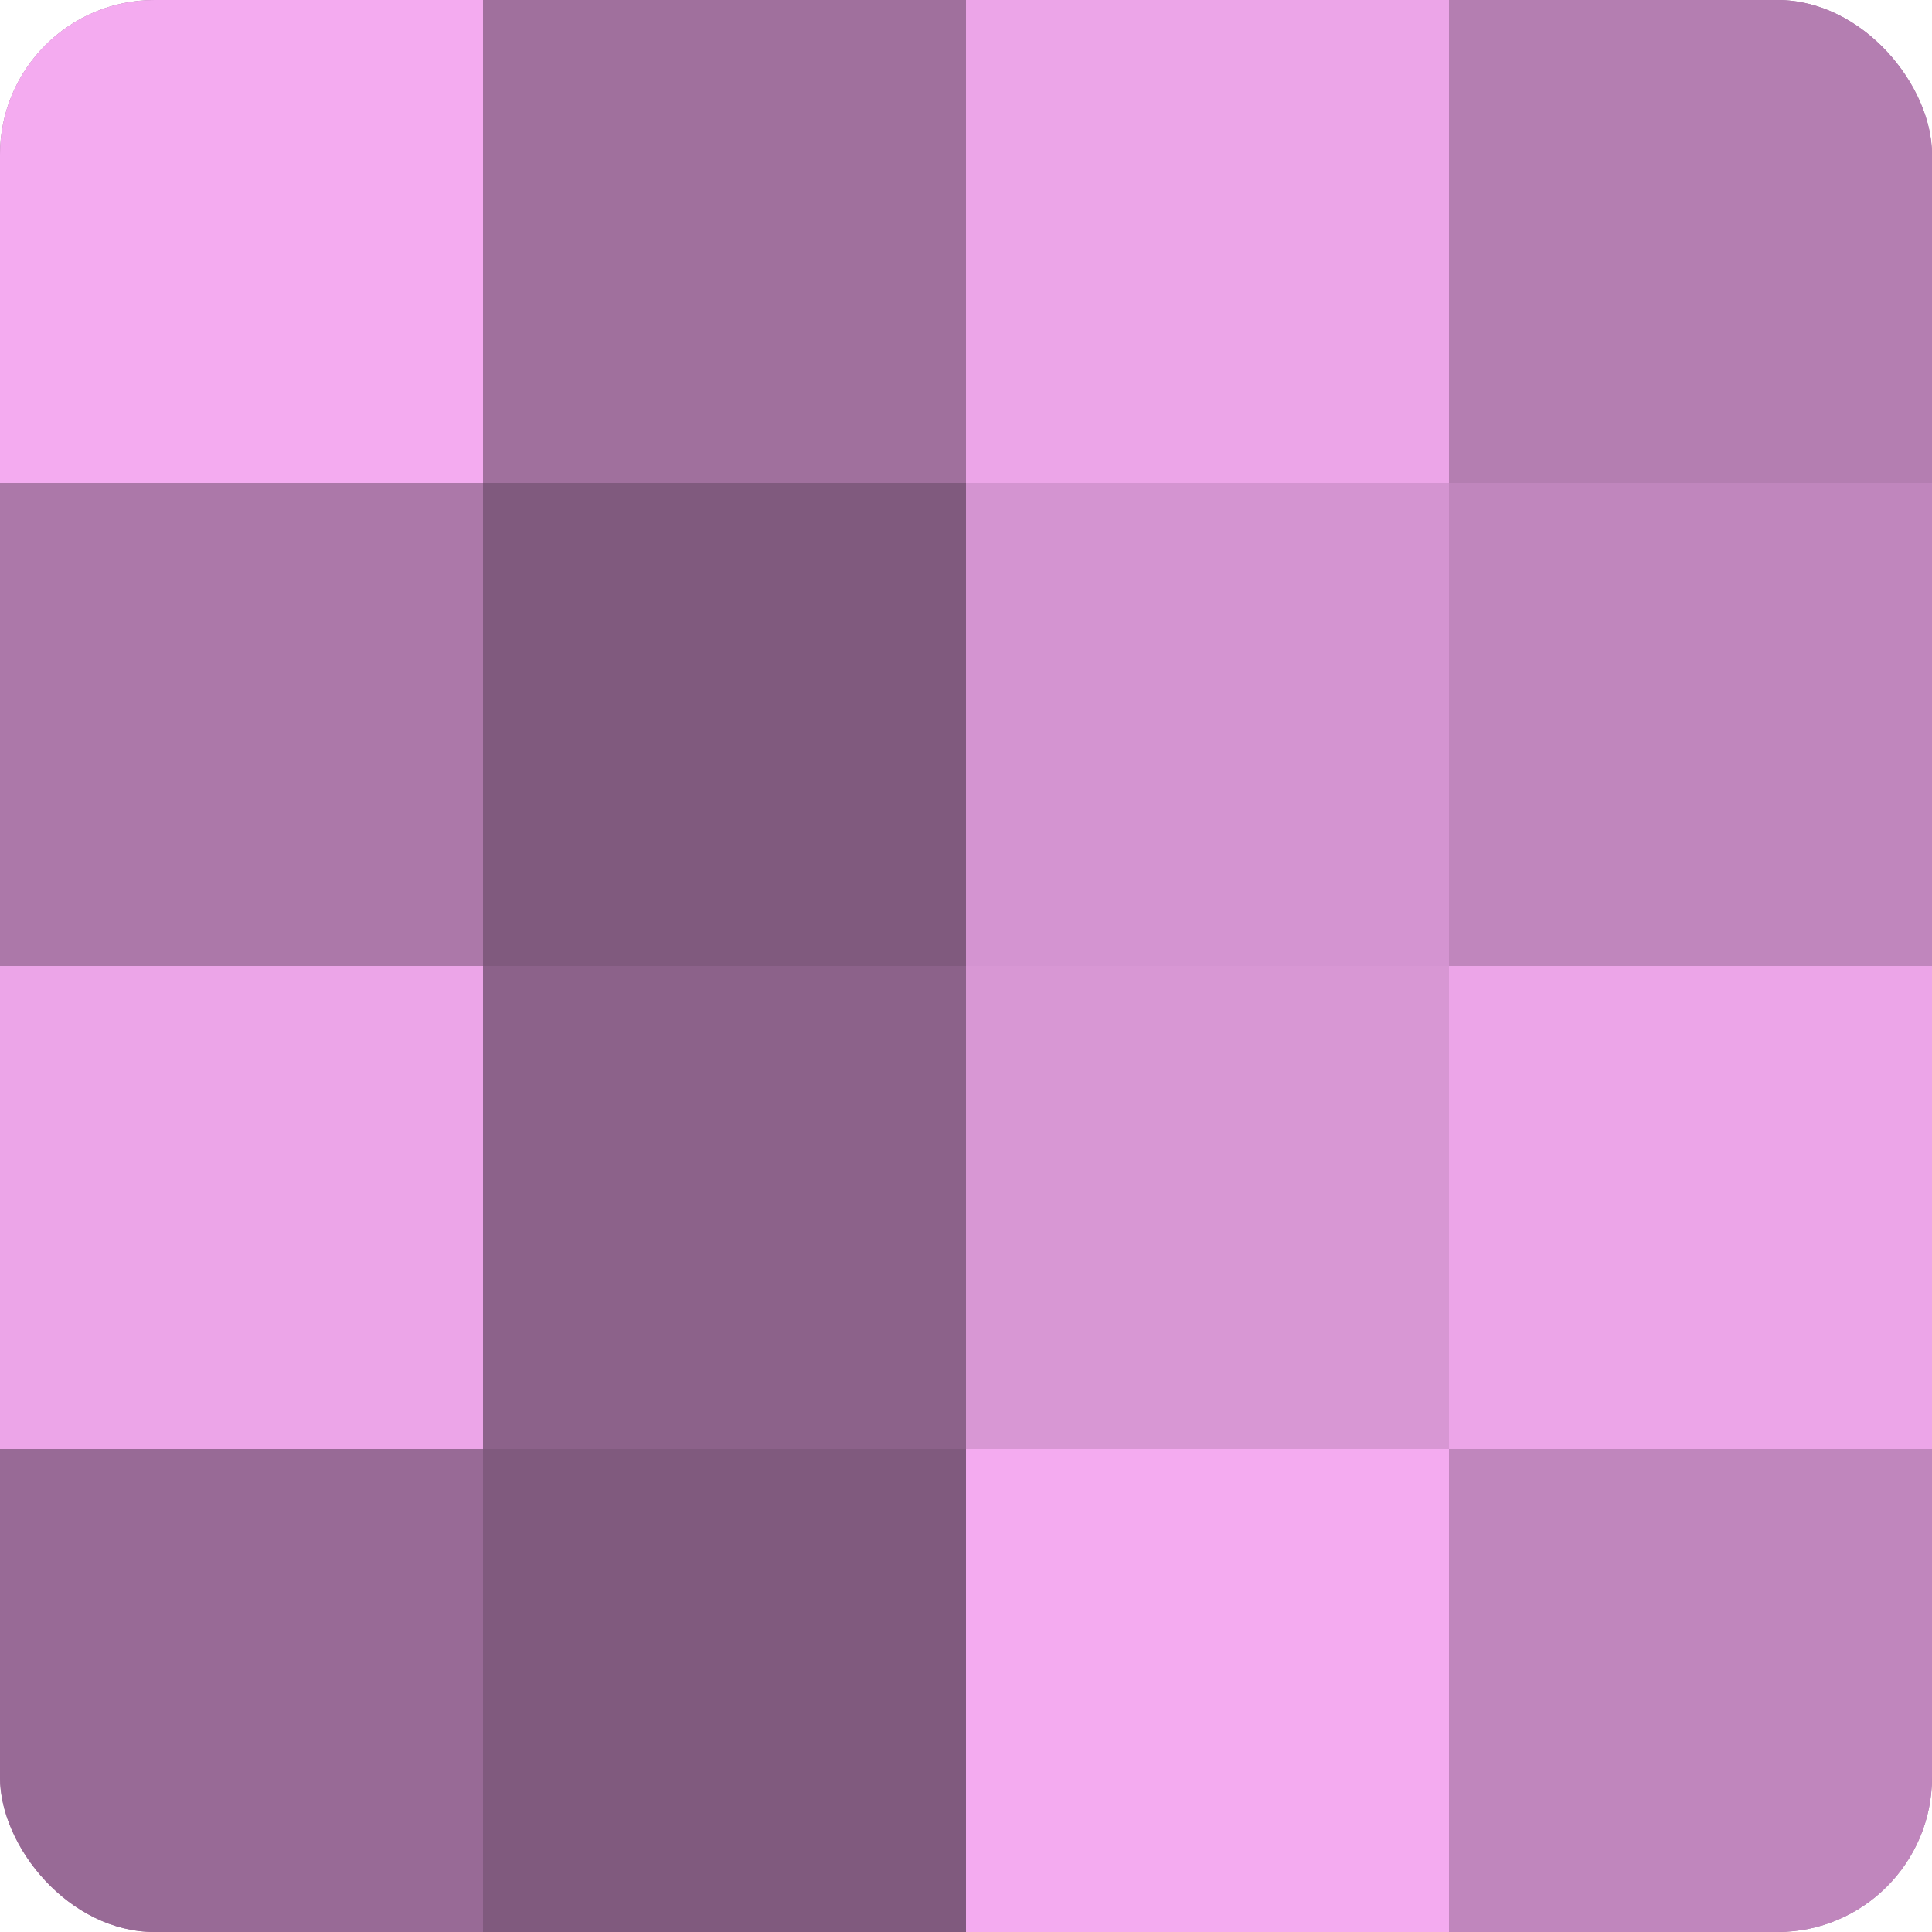
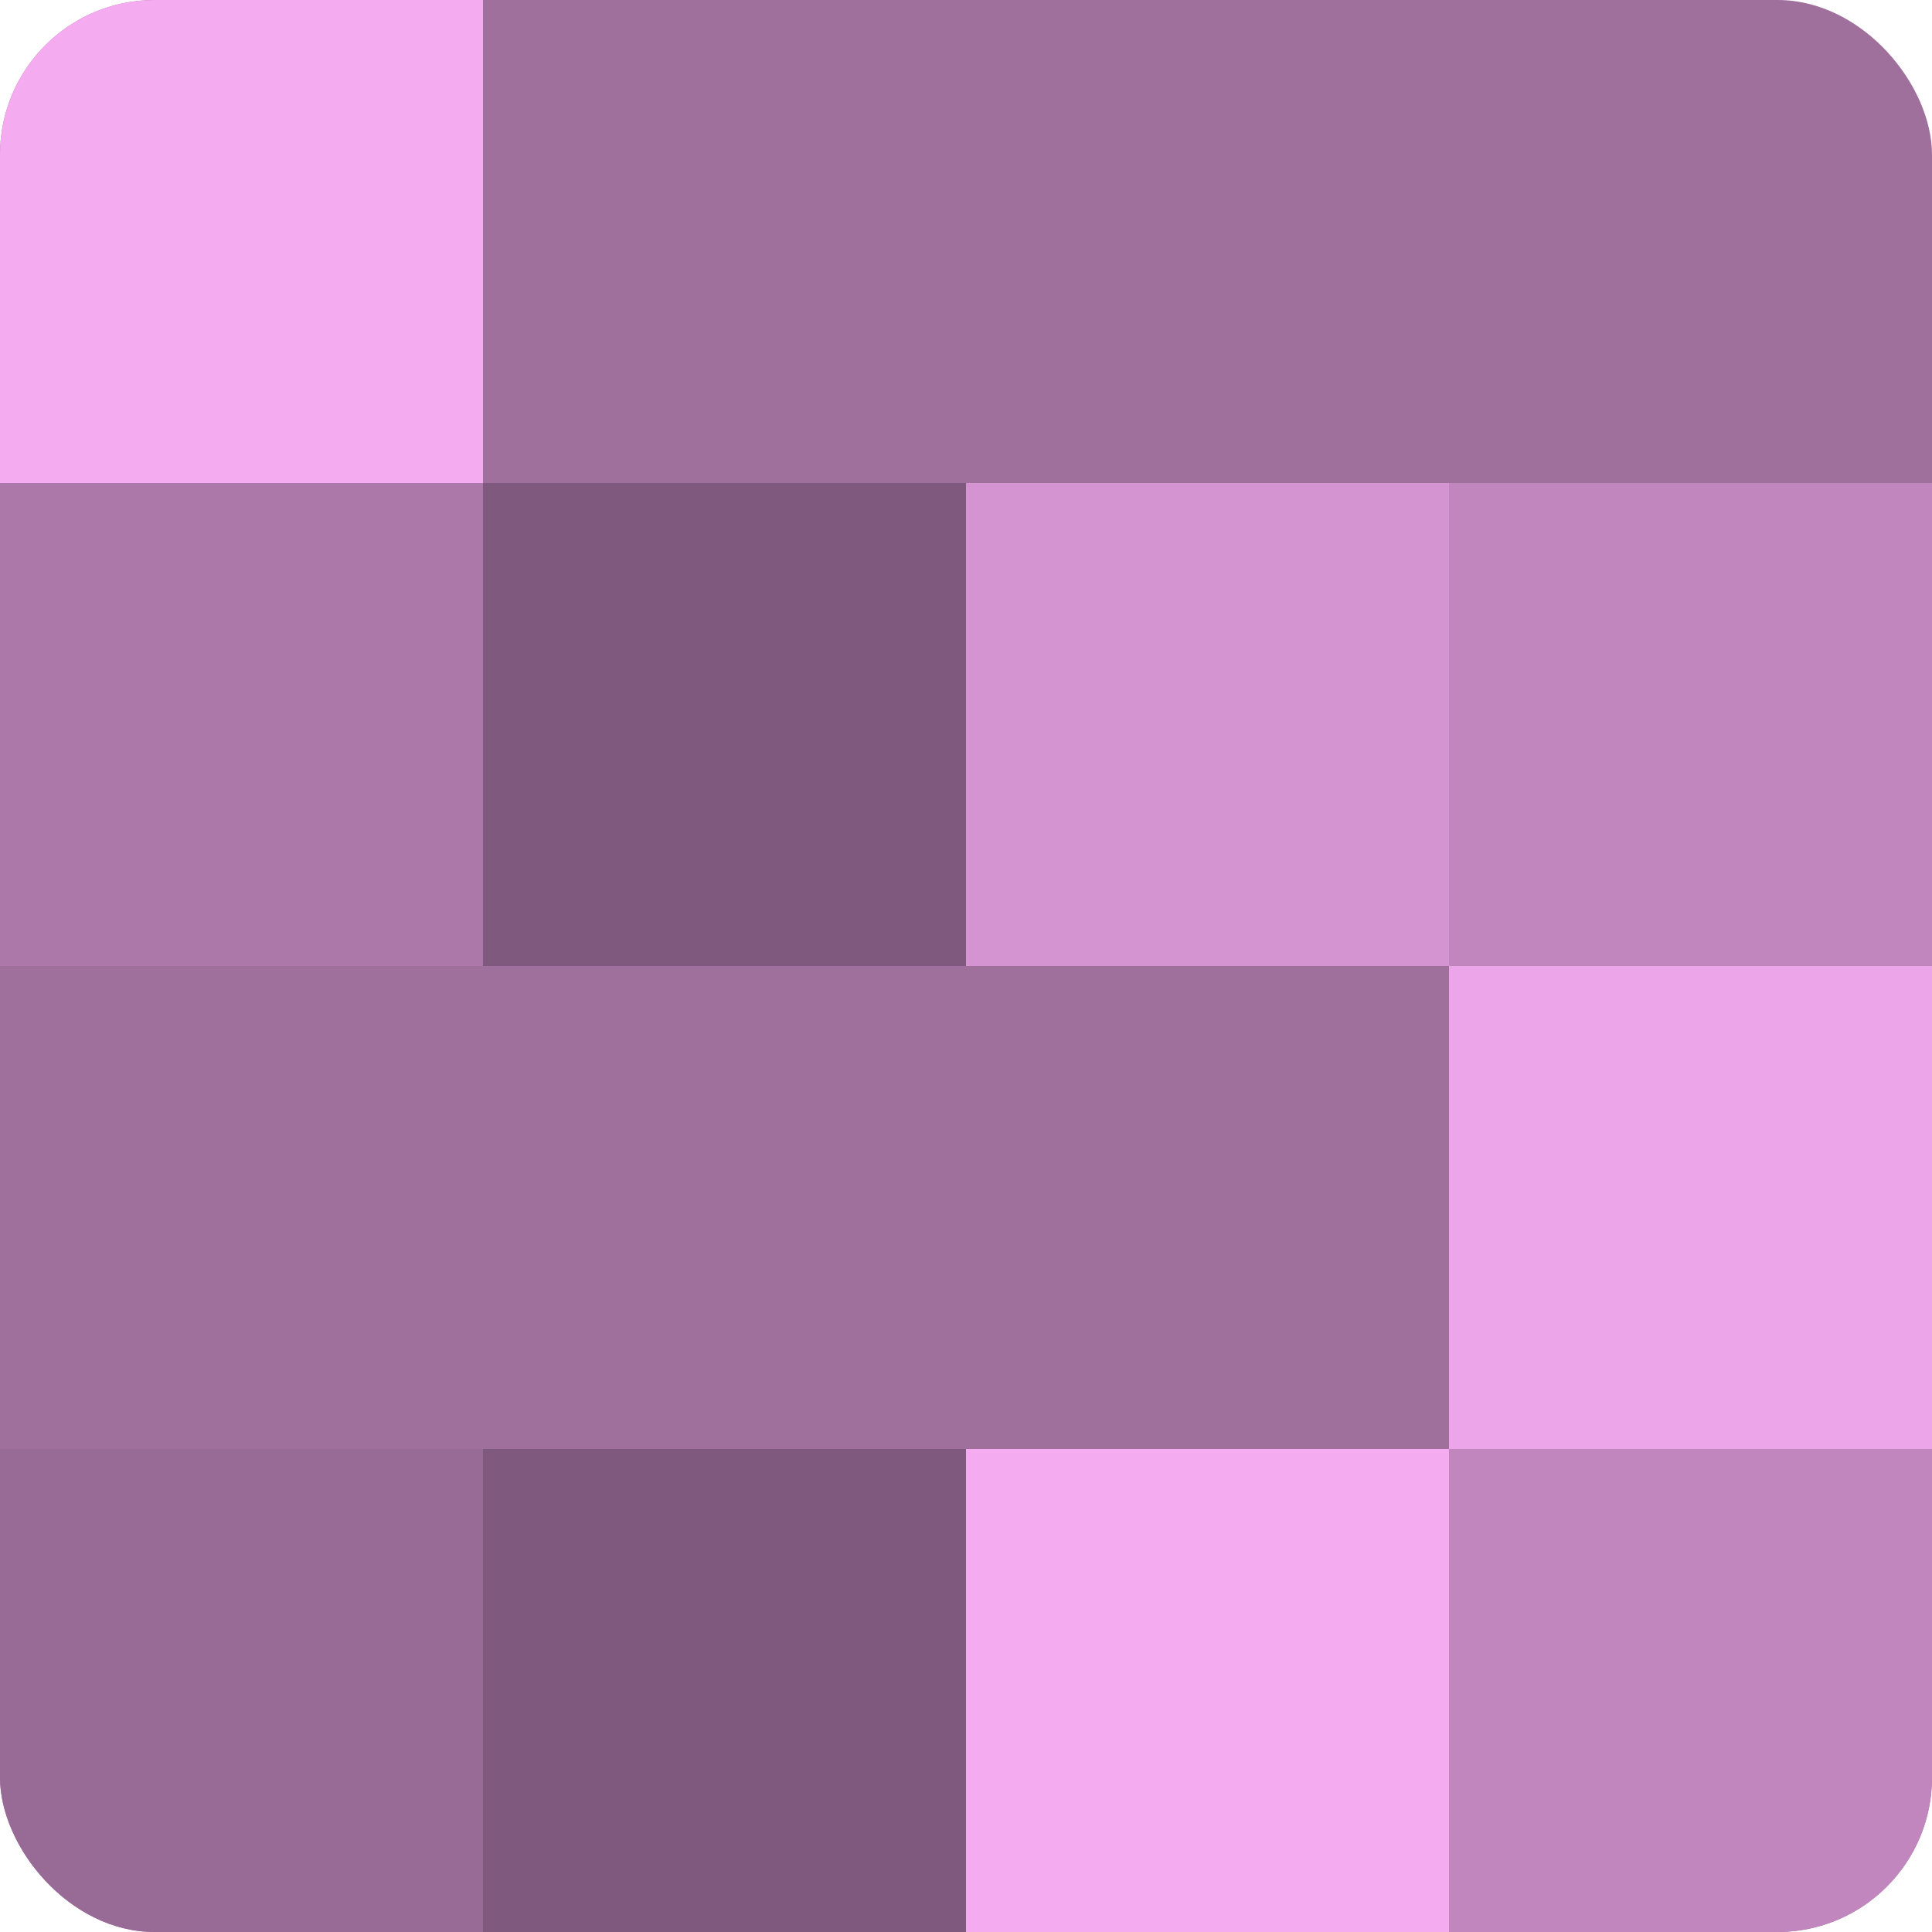
<svg xmlns="http://www.w3.org/2000/svg" width="80" height="80" viewBox="0 0 100 100" preserveAspectRatio="xMidYMid meet">
  <defs>
    <clipPath id="c" width="100" height="100">
      <rect width="100" height="100" rx="8" ry="8" />
    </clipPath>
  </defs>
  <g clip-path="url(#c)">
    <rect width="100" height="100" fill="#a0709d" />
    <rect width="25" height="25" fill="#f4abf0" />
    <rect y="25" width="25" height="25" fill="#ac78a9" />
-     <rect y="50" width="25" height="25" fill="#eca5e8" />
    <rect y="75" width="25" height="25" fill="#986a96" />
    <rect x="25" width="25" height="25" fill="#a0709d" />
    <rect x="25" y="25" width="25" height="25" fill="#805a7e" />
-     <rect x="25" y="50" width="25" height="25" fill="#8c628a" />
    <rect x="25" y="75" width="25" height="25" fill="#805a7e" />
-     <rect x="50" width="25" height="25" fill="#eca5e8" />
    <rect x="50" y="25" width="25" height="25" fill="#d494d1" />
-     <rect x="50" y="50" width="25" height="25" fill="#d897d4" />
    <rect x="50" y="75" width="25" height="25" fill="#f4abf0" />
-     <rect x="75" width="25" height="25" fill="#b47eb1" />
    <rect x="75" y="25" width="25" height="25" fill="#c086bd" />
    <rect x="75" y="50" width="25" height="25" fill="#eca5e8" />
    <rect x="75" y="75" width="25" height="25" fill="#c086bd" />
  </g>
</svg>